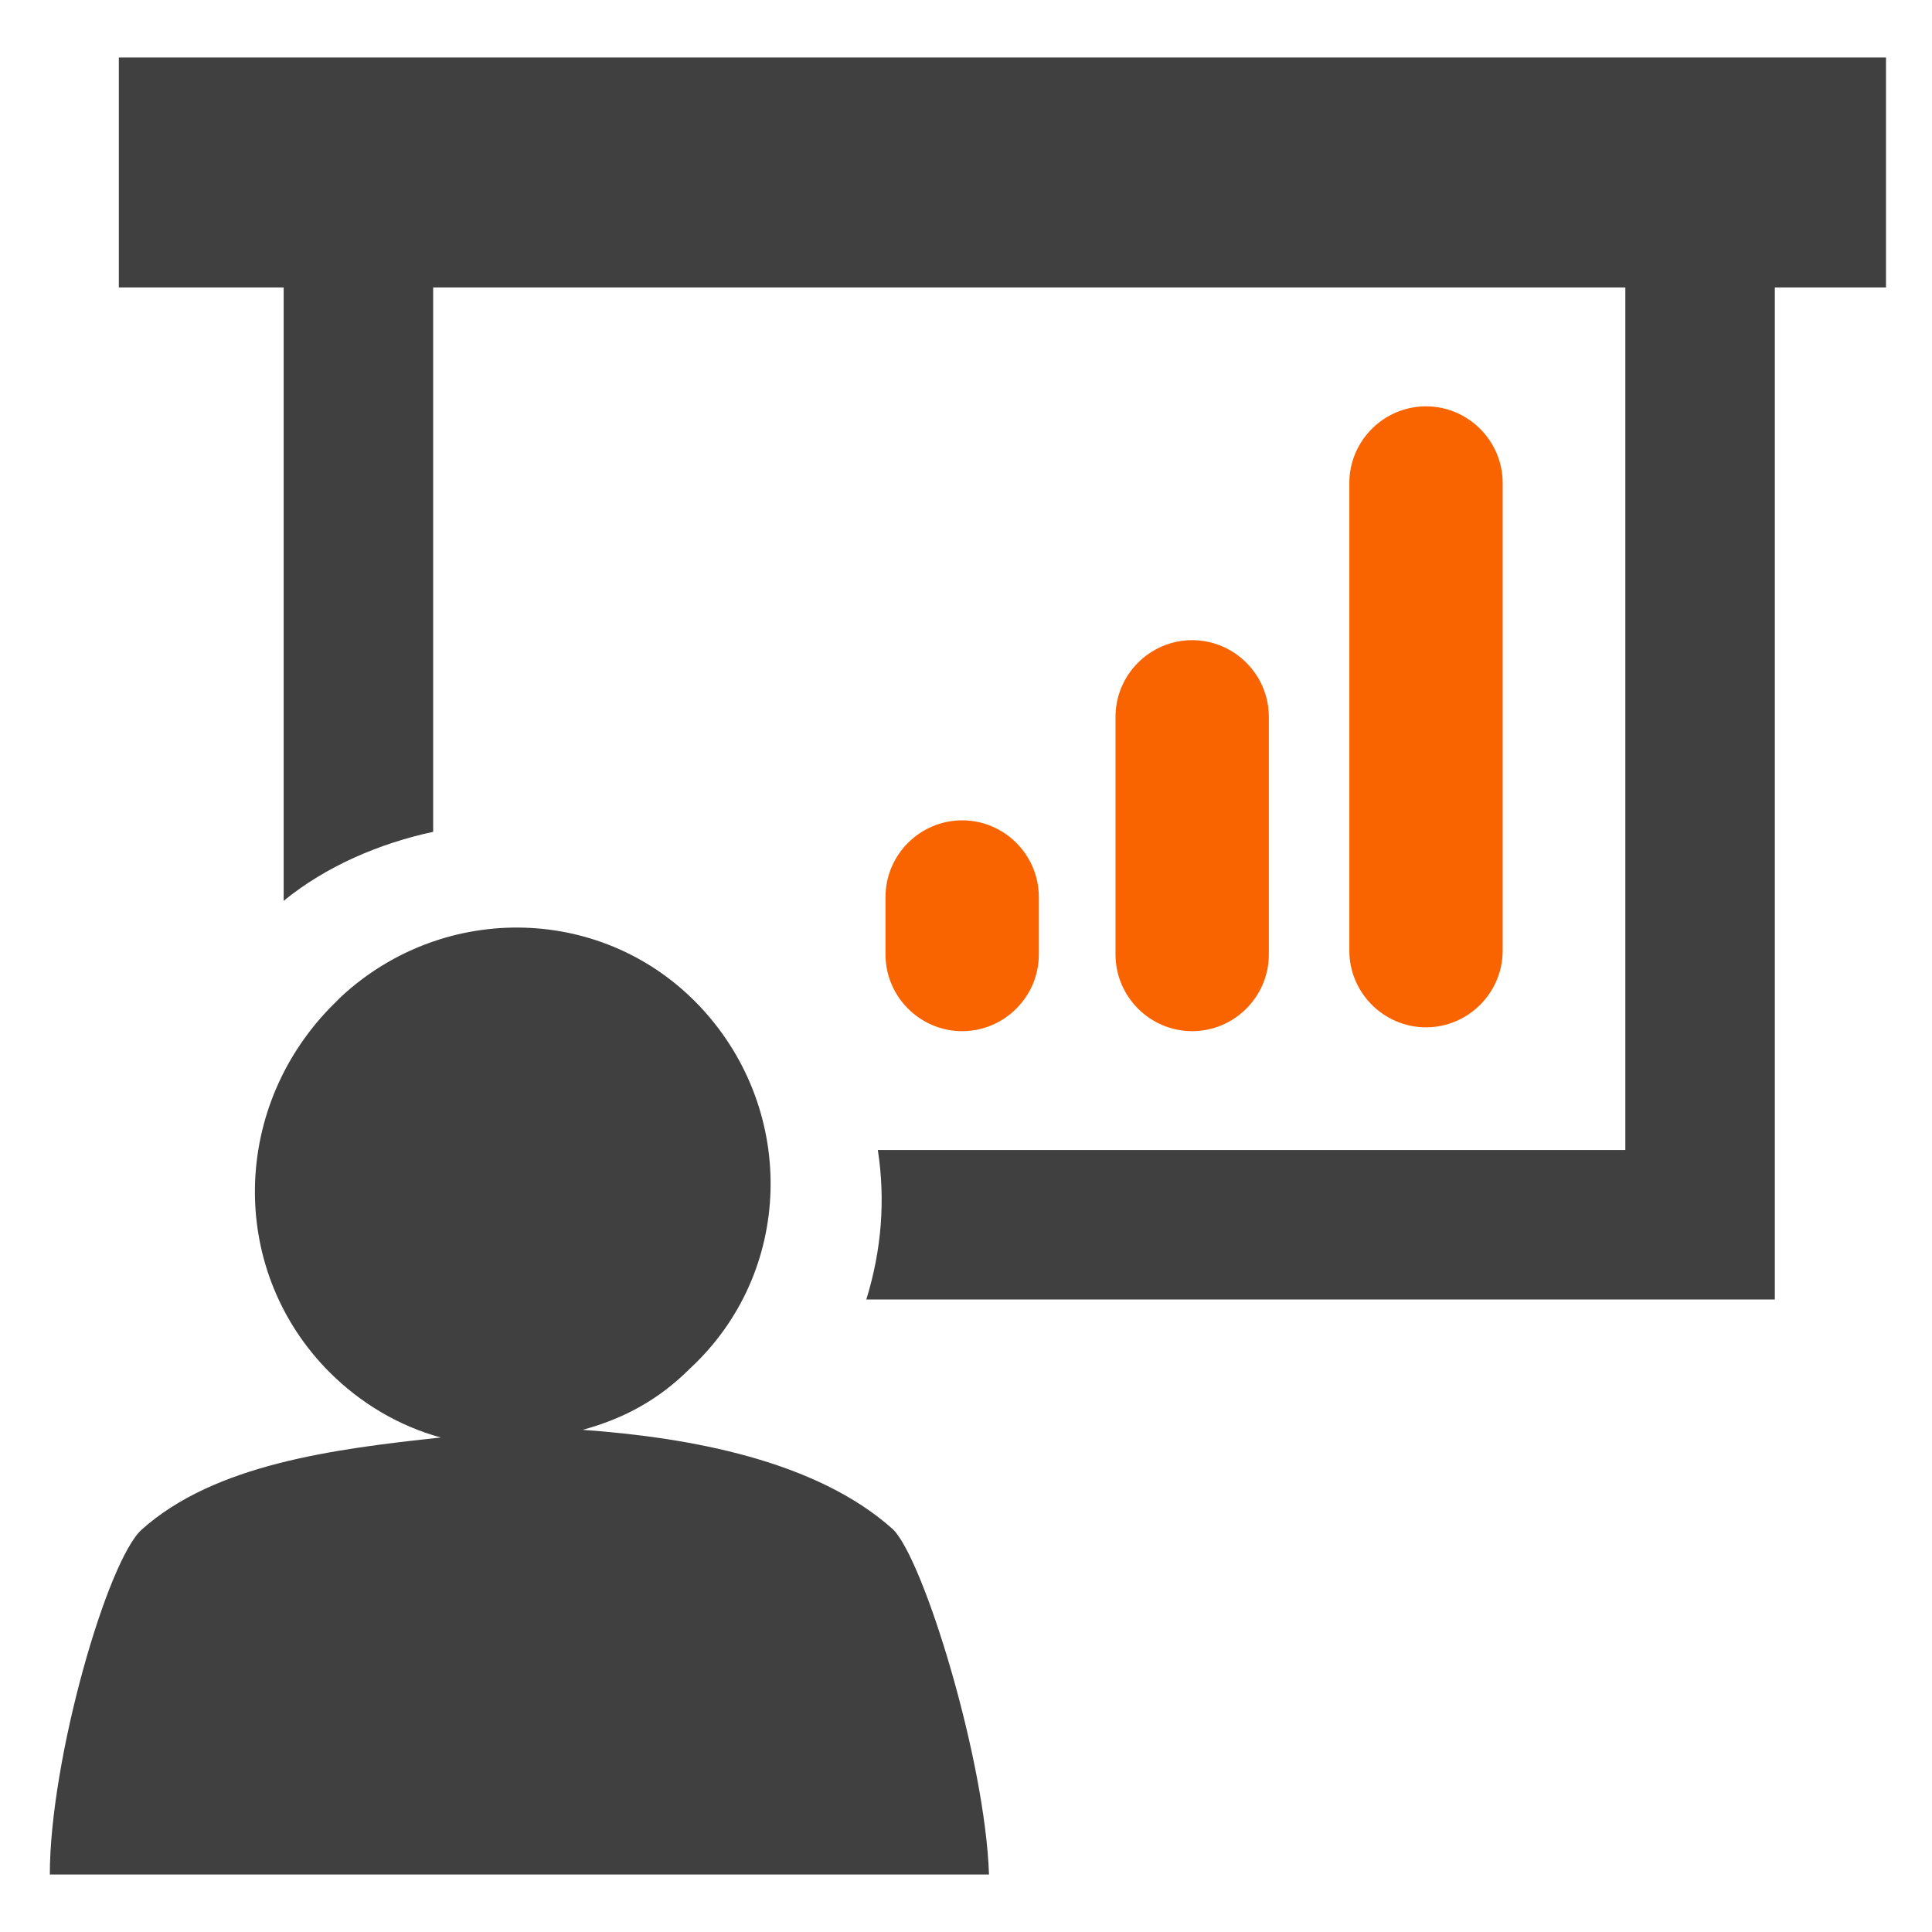
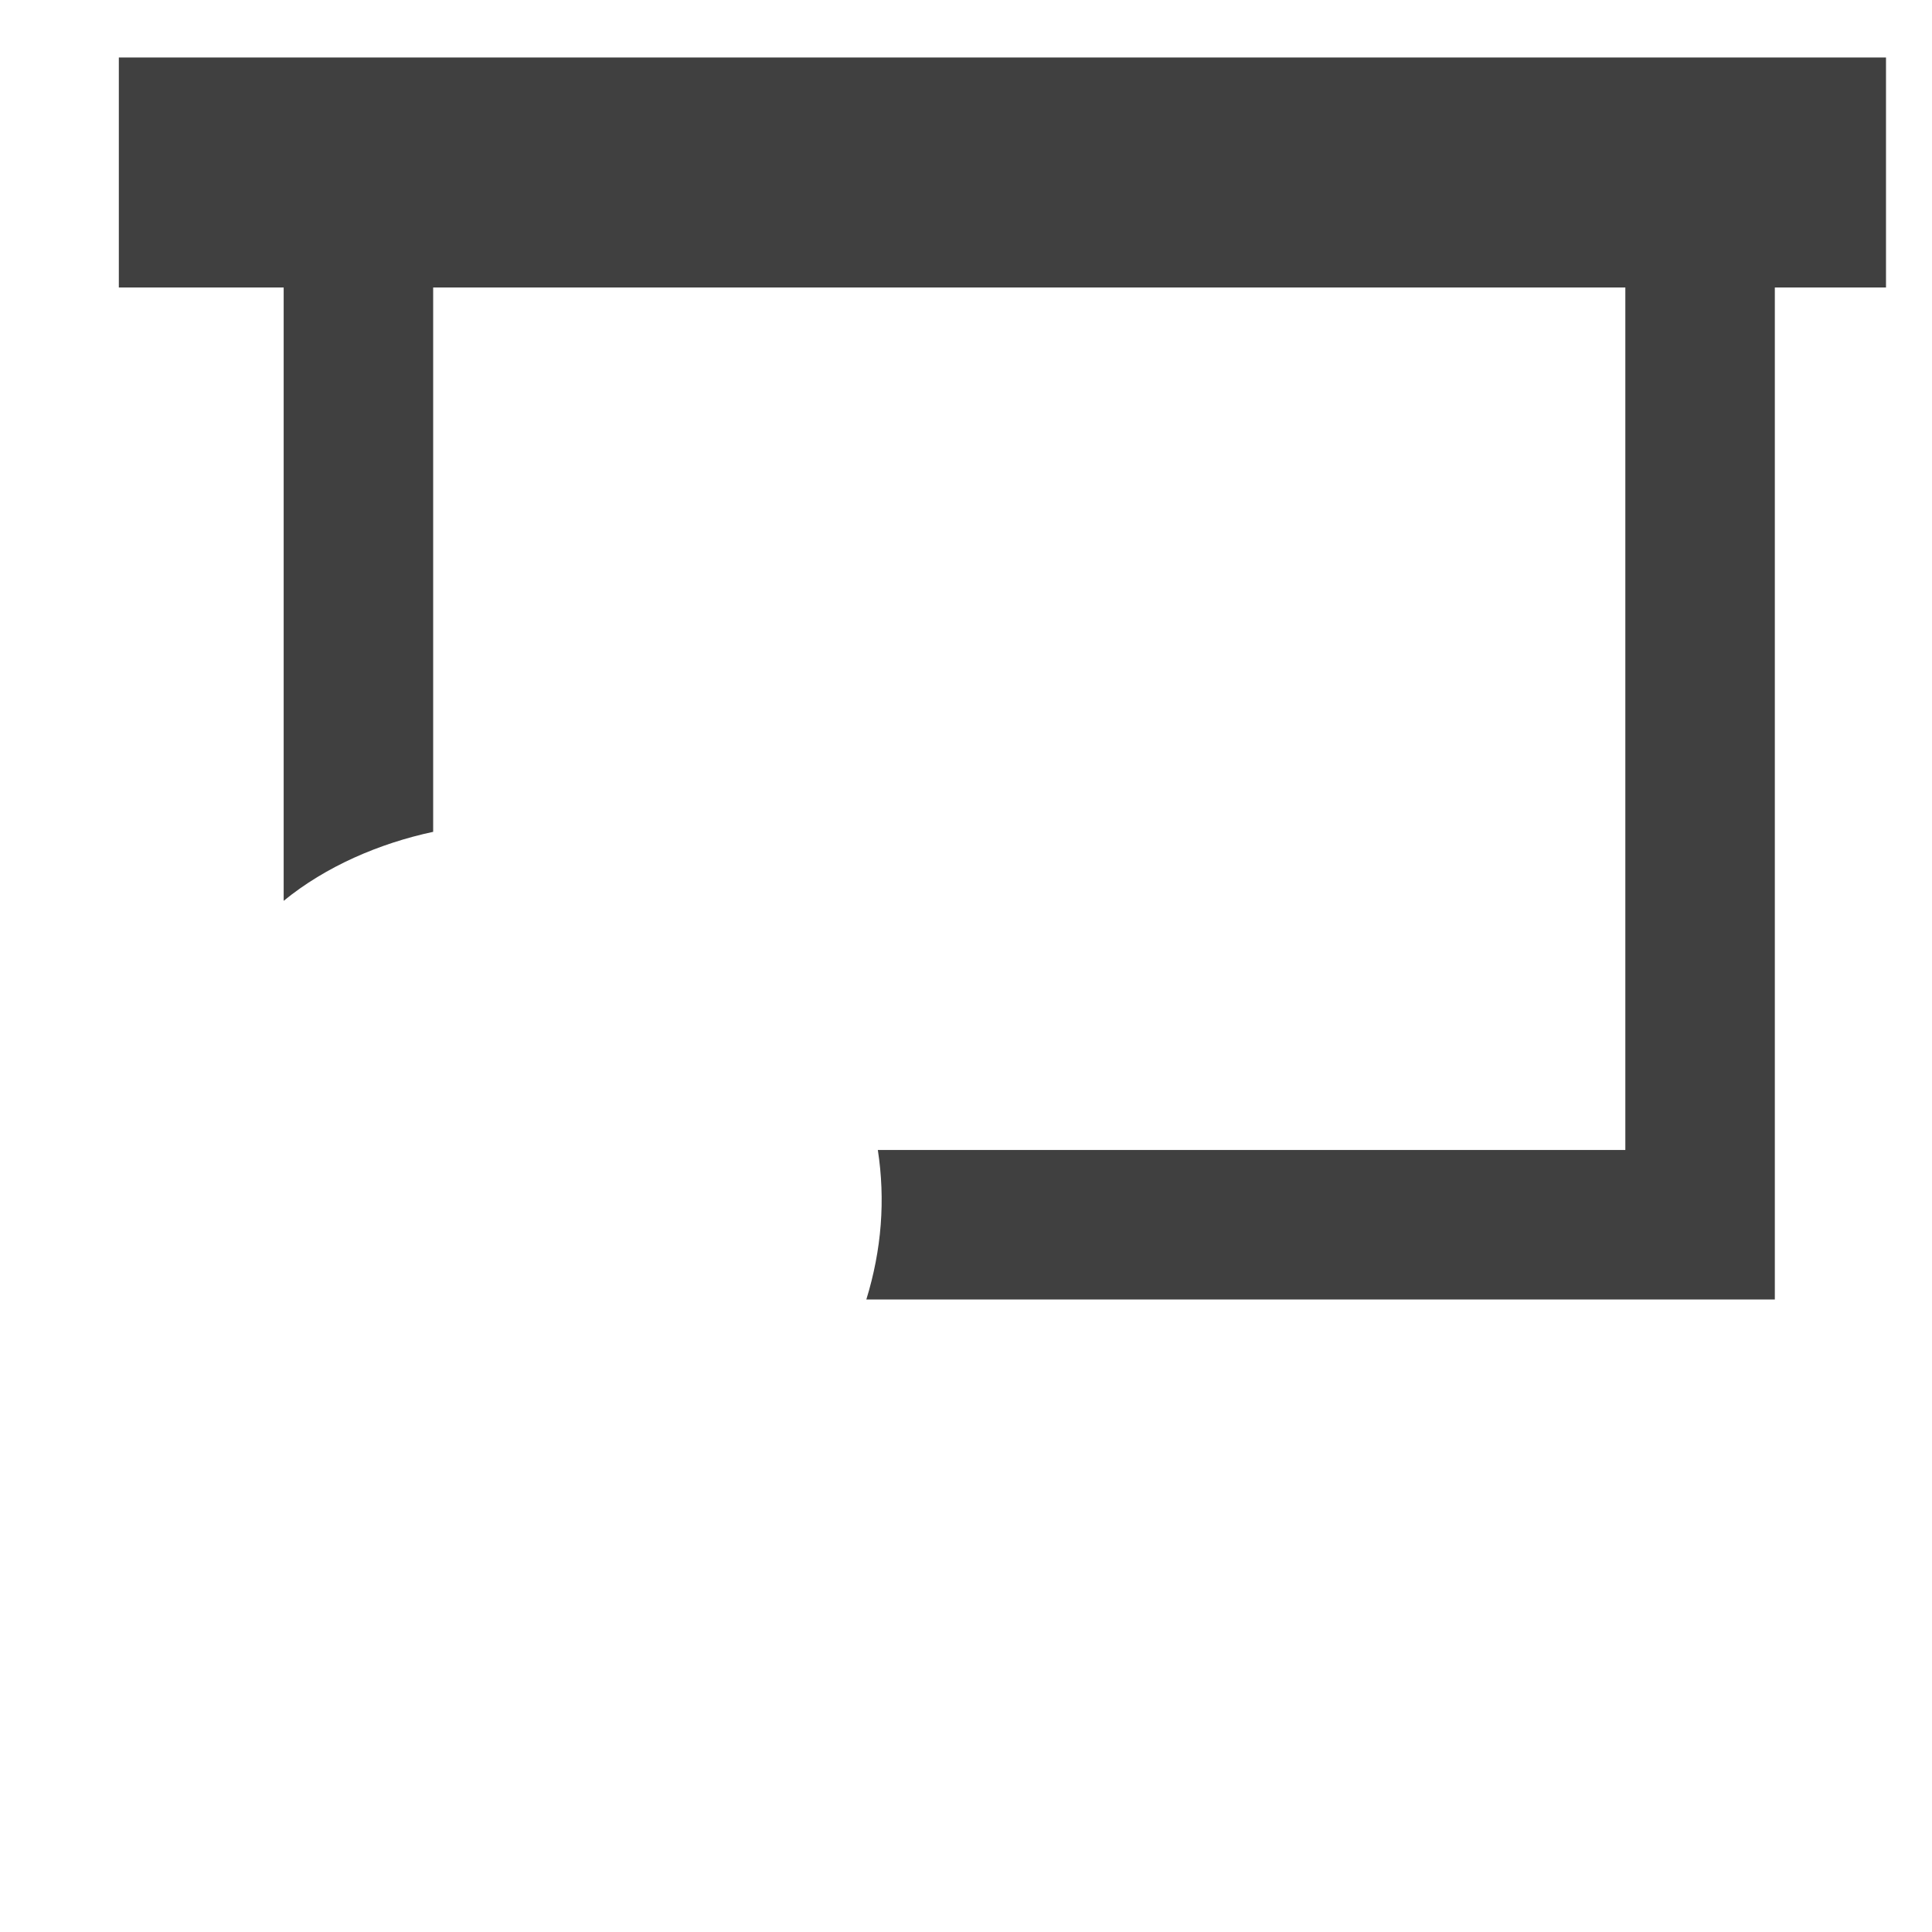
<svg xmlns="http://www.w3.org/2000/svg" viewBox="0 0 50.4 50.4">
  <switch>
    <g>
-       <path fill="#404040" d="M23.3 39.9c-2-1.8-5.3-2.4-8.1-2.6 1.1-.3 2-.8 2.8-1.6 2.7-2.5 2.8-6.7.3-9.4s-6.7-2.8-9.4-.3l-.3.3C6 29 6 33.2 8.6 35.8c.8.8 1.8 1.4 2.9 1.7-2.8.3-5.9.7-7.8 2.4-.9.8-2.4 6-2.4 9h24.5c-.1-3-1.7-8.2-2.5-9z" />
-       <path fill="#404040" d="M49.2 1.5H3.1v6h4.3v16c1.1-.9 2.5-1.5 3.9-1.8V7.5h31.1V30H22.9c.2 1.3.1 2.6-.3 3.9h23.7V7.5h2.9v-6z" />
-       <path fill="#fa6400" d="M25.1 21.4c1.1 0 2 .9 2 2v1.5c0 1.1-.9 2-2 2s-2-.9-2-2v-1.5c0-1.1.9-2 2-2zM31.1 16.7c1.1 0 2 .9 2 2v6.2c0 1.1-.9 2-2 2s-2-.9-2-2v-6.2c0-1.1.9-2 2-2zM37.2 10.6c1.1 0 2 .9 2 2v12.2c0 1.1-.9 2-2 2s-2-.9-2-2V12.6c0-1.1.9-2 2-2z" />
+       <path fill="#404040" d="M49.2 1.5H3.1v6h4.3v16c1.1-.9 2.5-1.5 3.9-1.8V7.5h31.1V30H22.9c.2 1.3.1 2.6-.3 3.9h23.7V7.5h2.9v-6" />
    </g>
  </switch>
</svg>